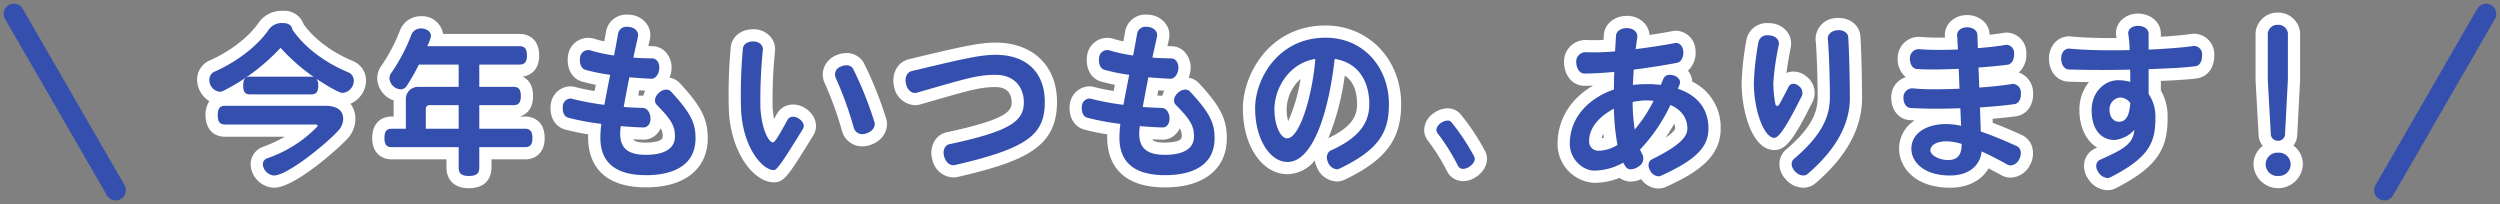
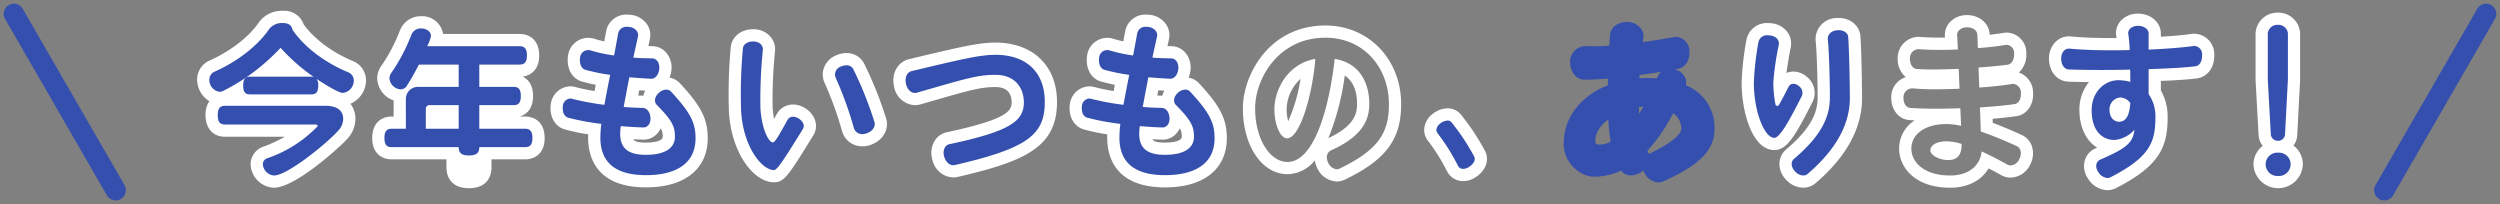
<svg xmlns="http://www.w3.org/2000/svg" width="613.96" height="50.132" viewBox="0 0 613.96 50.132">
  <rect x="0" y="0" width="613.96" height="50.132" fill="#808080" stroke="none" />
  <defs>
    <clipPath id="a">
      <rect width="517.13" height="44.055" transform="translate(0 0)" fill="none" />
    </clipPath>
  </defs>
  <g transform="translate(-413.02 -10681.284)">
    <g transform="translate(461.435 10683.945)">
      <g clip-path="url(#a)">
        <path d="M18.86,41.933a4.471,4.471,0,0,1-4.229-4.259,3.092,3.092,0,0,1,1.929-2.831,31.416,31.416,0,0,0,9.725-5.428H6.876c-1.24,0-3.319-.491-3.319-3.779,0-3.324,2.079-3.82,3.319-3.82h4.879a2.836,2.836,0,0,1-1.861-2.391q-1.41.828-2.914,1.62a3.281,3.281,0,0,1-1.449.332c-2.375,0-4.031-2.329-4.031-4.42a3.586,3.586,0,0,1,2.067-3.342C9.992,10.776,14.388,6.66,16.352,3.759A5.326,5.326,0,0,1,21.075,1.5c1.939,0,3.324.936,3.707,2.471,1.19,1.723,5.04,6.484,13.043,9.8a3.684,3.684,0,0,1,2.152,3.346c0,2.143-1.791,4.539-4.189,4.539-1.019,0-2.916-.971-4.681-2.03a2.8,2.8,0,0,1-1.844,2.19h2.174c3.713,0,5.93,1.772,5.93,4.739a5.791,5.791,0,0,1-1.613,3.885C33.606,32.888,23.189,41.933,18.86,41.933m5.25-27.276a46.6,46.6,0,0,1-3.633-3.368A42.644,42.644,0,0,1,16.8,14.657Z" fill="#354faf" />
        <path d="M21.075,3c1.028,0,2.136.359,2.294,1.56,2.136,3.239,6.644,7.6,13.882,10.6a2.168,2.168,0,0,1,1.226,1.96,3.061,3.061,0,0,1-2.689,3.039c-1.187,0-5.379-2.719-6.447-3.439a2.629,2.629,0,0,1,.4,1.64c0,1.64-.594,2.16-1.741,2.16H13.007c-1.147,0-1.7-.52-1.7-2.16s.554-2.2,1.7-2.2H28a2.718,2.718,0,0,1,.633.08,47.058,47.058,0,0,1-8.147-7.159,49.5,49.5,0,0,1-14.2,10.639,1.757,1.757,0,0,1-.751.16A2.9,2.9,0,0,1,3,16.957,2.121,2.121,0,0,1,4.147,15c6.882-3.04,11.391-7.359,13.448-10.4A3.919,3.919,0,0,1,21.075,3M31.437,23.316c2.136,0,4.43.64,4.43,3.24a4.318,4.318,0,0,1-1.226,2.88c-2.492,2.838-12.379,11-15.781,11a2.985,2.985,0,0,1-2.729-2.76,1.585,1.585,0,0,1,.989-1.44,31.032,31.032,0,0,0,12.261-7.678.558.558,0,0,0,.2-.361c0-.16-.158-.28-.474-.28H6.876c-1.226,0-1.819-.56-1.819-2.279s.593-2.32,1.819-2.32H31.437M21.075,0A6.9,6.9,0,0,0,15.1,2.926c-1.84,2.719-6,6.6-12.154,9.321A5.107,5.107,0,0,0,0,16.957a6.271,6.271,0,0,0,3,5.229,5.887,5.887,0,0,0-.94,3.45c0,2.552,1.266,5.279,4.819,5.279H21.535a33.093,33.093,0,0,1-5.428,2.5c-.036.012-.072.026-.107.04a4.606,4.606,0,0,0-2.869,4.223,5.972,5.972,0,0,0,5.729,5.76c5.329,0,16.532-10.306,18.036-12.019a7.233,7.233,0,0,0,1.971-4.859,6.087,6.087,0,0,0-1.218-3.747,6.3,6.3,0,0,0,3.828-5.692,5.149,5.149,0,0,0-3.06-4.724c-7.364-3.051-11-7.318-12.26-9.073A4.977,4.977,0,0,0,21.075,0" fill="#fff" />
        <path d="M66.76,42.053c-3.508,0-4.032-2.217-4.032-3.54V34.974H47.775c-1.225,0-3.28-.486-3.28-3.74,0-3.288,2.055-3.779,3.28-3.779h1.981V21.677a4.685,4.685,0,0,1,.086-.9,4.475,4.475,0,0,1-4.12-4.178,3.775,3.775,0,0,1,.6-2.025,42.952,42.952,0,0,0,4.912-9.3,3.943,3.943,0,0,1,3.737-2.448c1.916,0,3.952,1.185,3.952,3.38a3.376,3.376,0,0,1-.174.979H79.179c1,0,3.319.369,3.319,3.78,0,3.254-2.08,3.74-3.319,3.74H70.791v2.479h6.924c1.225,0,3.28.486,3.28,3.74s-2.055,3.739-3.28,3.739H70.791v2.8h9.732c1,0,3.32.368,3.32,3.779,0,3.254-2.08,3.74-3.32,3.74H70.791v3.539c0,1.323-.524,3.54-4.031,3.54m-4.032-17.4H57.66v2.8h5.068ZM55.37,14.7c-.475.9-.928,1.726-1.366,2.483.072,0,.145,0,.218,0h8.506V14.7Z" fill="#354faf" />
-         <path d="M54.974,4.319c1.107,0,2.452.6,2.452,1.88a10.44,10.44,0,0,1-.91,2.479H79.179c1.187,0,1.819.6,1.819,2.28s-.632,2.24-1.819,2.24H69.291v5.478h8.425c1.186,0,1.779.561,1.779,2.241s-.593,2.239-1.779,2.239H69.291v5.8H80.524c1.186,0,1.819.6,1.819,2.279s-.633,2.24-1.819,2.24H69.291v5.039c0,1.36-.632,2.04-2.531,2.04s-2.531-.68-2.531-2.04V33.474H47.776c-1.187,0-1.78-.559-1.78-2.24s.593-2.279,1.78-2.279h3.48V21.676a2.955,2.955,0,0,1,2.967-3H64.229V13.2H54.46a58.935,58.935,0,0,1-3.085,5.4,1.83,1.83,0,0,1-1.463.68,2.97,2.97,0,0,1-2.69-2.679,2.264,2.264,0,0,1,.356-1.2,44.265,44.265,0,0,0,5.063-9.6,2.479,2.479,0,0,1,2.333-1.479m1.187,24.636h8.068v-5.8h-7.2a.882.882,0,0,0-.87.88v4.919M54.974,1.319a5.476,5.476,0,0,0-5.147,3.438,41.216,41.216,0,0,1-4.68,8.882c-.026.036-.05.072-.075.108a5.251,5.251,0,0,0-.85,2.85A5.949,5.949,0,0,0,48.256,22v3.957h-.48c-2.311,0-4.78,1.387-4.78,5.279,0,3.864,2.469,5.24,4.78,5.24H61.229v2.039c0,1.183.4,5.04,5.531,5.04s5.531-3.857,5.531-5.04V36.474h8.233c2.33,0,4.819-1.376,4.819-5.24,0-3.892-2.489-5.279-4.819-5.279H79.2c1.774-.5,3.3-2,3.3-5.038,0-2.61-1.126-4.085-2.569-4.767C82.011,15.876,84,14.41,84,10.958c0-3.893-2.489-5.28-4.819-5.28H60.4a5.2,5.2,0,0,0-5.423-4.359" fill="#fff" />
+         <path d="M54.974,4.319c1.107,0,2.452.6,2.452,1.88a10.44,10.44,0,0,1-.91,2.479H79.179c1.187,0,1.819.6,1.819,2.28s-.632,2.24-1.819,2.24H69.291v5.478h8.425c1.186,0,1.779.561,1.779,2.241s-.593,2.239-1.779,2.239H69.291v5.8H80.524c1.186,0,1.819.6,1.819,2.279s-.633,2.24-1.819,2.24H69.291c0,1.36-.632,2.04-2.531,2.04s-2.531-.68-2.531-2.04V33.474H47.776c-1.187,0-1.78-.559-1.78-2.24s.593-2.279,1.78-2.279h3.48V21.676a2.955,2.955,0,0,1,2.967-3H64.229V13.2H54.46a58.935,58.935,0,0,1-3.085,5.4,1.83,1.83,0,0,1-1.463.68,2.97,2.97,0,0,1-2.69-2.679,2.264,2.264,0,0,1,.356-1.2,44.265,44.265,0,0,0,5.063-9.6,2.479,2.479,0,0,1,2.333-1.479m1.187,24.636h8.068v-5.8h-7.2a.882.882,0,0,0-.87.88v4.919M54.974,1.319a5.476,5.476,0,0,0-5.147,3.438,41.216,41.216,0,0,1-4.68,8.882c-.026.036-.05.072-.075.108a5.251,5.251,0,0,0-.85,2.85A5.949,5.949,0,0,0,48.256,22v3.957h-.48c-2.311,0-4.78,1.387-4.78,5.279,0,3.864,2.469,5.24,4.78,5.24H61.229v2.039c0,1.183.4,5.04,5.531,5.04s5.531-3.857,5.531-5.04V36.474h8.233c2.33,0,4.819-1.376,4.819-5.24,0-3.892-2.489-5.279-4.819-5.279H79.2c1.774-.5,3.3-2,3.3-5.038,0-2.61-1.126-4.085-2.569-4.767C82.011,15.876,84,14.41,84,10.958c0-3.893-2.489-5.28-4.819-5.28H60.4a5.2,5.2,0,0,0-5.423-4.359" fill="#fff" />
        <path d="M110.25,41.853c-10.524,0-12.733-5.84-12.733-10.738,0-.6.033-1.3.1-2.068a55.479,55.479,0,0,1-6.921-1.37c-1.691-.5-2.623-2.225-2.383-4.405a3.5,3.5,0,0,1,3.316-3.237,3,3,0,0,1,.854.123A55.591,55.591,0,0,0,98.8,21.392c.271-1.432.555-2.923.853-4.428-1.575-.267-3.176-.62-4.706-1.04-1.736-.492-2.694-2.355-2.4-4.639a3.542,3.542,0,0,1,3.5-3.156,3.5,3.5,0,0,1,1.045.157,30.592,30.592,0,0,0,4.094.964c.142-.753.275-1.489.4-2.2.117-.651.231-1.283.345-1.887a3.539,3.539,0,0,1,3.729-2.738,5.485,5.485,0,0,1,.711.047,4.07,4.07,0,0,1,2.817,1.611,3.137,3.137,0,0,1,.554,2.448c-.172.829-.359,1.655-.546,2.485q-.123.543-.245,1.086c.636.029,1.269.041,1.89.055l.953.022a3.021,3.021,0,0,1,2.205,1,4.128,4.128,0,0,1,.987,3.175c-.235,2.268-1.654,3.824-3.454,3.824h-.117c-1.28-.065-2.662-.154-4.066-.259-.292,1.5-.568,2.952-.82,4.306.943.054,1.841.08,2.668.1l.266.008a2.9,2.9,0,0,1,1.575.468,3.168,3.168,0,0,1-.1-.982,4.082,4.082,0,0,1,1.49-2.84,4.2,4.2,0,0,1,2.762-1.148,3.084,3.084,0,0,1,2.213.907c5.037,5.419,6.485,8.223,6.485,12.532,0,6.724-4.972,10.579-13.642,10.579m-4.868-11.738c0,2.368.784,3.739,4.789,3.739,2.581,0,5.658-.51,5.658-2.939,0-1.8-.3-2.874-3.231-5.955a5.132,5.132,0,0,1,.215,1.112,3.988,3.988,0,0,1-.952,3.078,2.973,2.973,0,0,1-2.205.986c-1.247-.03-2.673-.1-4.27-.214,0,.073,0,.137,0,.193" fill="#354faf" />
        <path d="M105.662,3.925a3.994,3.994,0,0,1,.514.034c1.463.2,2.293,1.281,2.1,2.281-.356,1.719-.791,3.479-1.147,5.239,1.582.159,3.164.159,4.627.2,1.029,0,1.859,1.04,1.74,2.56-.155,1.49-.994,2.441-1.959,2.441h-.058c-1.582-.08-3.4-.2-5.339-.36-.514,2.6-.989,5.119-1.384,7.278,1.7.16,3.322.2,4.667.24.949,0,1.779.92,1.9,2.36s-.672,2.44-1.661,2.44c-1.7-.04-3.639-.16-5.616-.32a13.112,13.112,0,0,0-.158,1.8c0,3.4,1.661,5.24,6.288,5.24,5.221,0,7.159-1.96,7.159-4.44,0-2.519-.673-4-4.509-7.879-.633-.679-.514-1.96.593-2.919a2.727,2.727,0,0,1,1.781-.782,1.581,1.581,0,0,1,1.146.462c4.944,5.319,6.051,7.8,6.051,11.478,0,6.719-5.537,9.079-12.142,9.079-7.277,0-11.232-2.92-11.232-9.239a29.571,29.571,0,0,1,.237-3.359,59.055,59.055,0,0,1-8.147-1.52c-.95-.28-1.464-1.36-1.305-2.8a1.975,1.975,0,0,1,1.825-1.9,1.5,1.5,0,0,1,.429.062,63.838,63.838,0,0,0,7.95,1.479c.435-2.319.909-4.838,1.423-7.358a46.911,46.911,0,0,1-6.09-1.24c-.989-.28-1.5-1.48-1.306-3a2.022,2.022,0,0,1,2.611-1.76,36.063,36.063,0,0,0,5.735,1.239c.4-1.959.712-3.839,1.028-5.518a2.063,2.063,0,0,1,2.255-1.515m0-3a5.019,5.019,0,0,0-5.209,3.993c-.113.6-.226,1.222-.342,1.865q-.063.353-.128.71a23.943,23.943,0,0,1-2.4-.624,5.083,5.083,0,0,0-1.533-.239,5.006,5.006,0,0,0-4.977,4.4c0,.021-.007.042-.009.064-.4,3.052.994,5.573,3.461,6.272,1.1.3,2.235.571,3.365.8q-.147.762-.293,1.526a47.314,47.314,0,0,1-4.734-.982,4.422,4.422,0,0,0-1.231-.171,4.967,4.967,0,0,0-4.8,4.494c0,.026-.007.053-.01.08C86.5,26,87.884,28.415,90.26,29.114a51.323,51.323,0,0,0,5.773,1.212c-.011.277-.016.541-.016.789,0,4.571,1.849,12.239,14.232,12.239,9.482,0,15.142-4.516,15.142-12.079,0-4.71-1.6-7.869-6.853-13.52-.022-.023-.043-.046-.065-.068a4.535,4.535,0,0,0-2.455-1.281,6.8,6.8,0,0,0,.458-1.858c0-.026.005-.051.007-.077a5.6,5.6,0,0,0-1.382-4.309,4.525,4.525,0,0,0-3.3-1.484q-.458-.012-.929-.021h-.059c.136-.607.27-1.21.393-1.808a4.638,4.638,0,0,0-.8-3.637A5.542,5.542,0,0,0,106.582.987a6.975,6.975,0,0,0-.92-.063M108.324,20.8q.123-.65.246-1.291.749.051,1.471.094a5.3,5.3,0,0,0-.466,1.235l-.1,0-.231-.007c-.3-.009-.6-.018-.919-.029m1.332,10.835a4.461,4.461,0,0,0,3.308-1.469,5.026,5.026,0,0,0,.874-1.323,3.479,3.479,0,0,1,.491,2.071c0,1.336-3.183,1.44-4.159,1.44-1.94,0-2.735-.293-3.062-.821.9.05,1.724.083,2.477.1h.071" fill="#fff" />
        <path d="M141.656,40.613c-4.093,0-9.028-6.56-9.566-15.972a124.82,124.82,0,0,1,.439-15.5c.137-1.8,1.818-3.122,3.994-3.122l.151,0A3.984,3.984,0,0,1,139.631,7.3a3.224,3.224,0,0,1,.787,2.5,120.425,120.425,0,0,0-.588,14.055,16.416,16.416,0,0,0,1.483,6.342c.558-.892,1.368-2.353,2.21-3.871l.143-.26a2.966,2.966,0,0,1,2.693-1.559,4.064,4.064,0,0,1,2.146.656c1.81,1.135,2.466,3.068,1.56,4.595-5.854,9.493-6.8,10.853-8.409,10.853m21.733-8.836a3.627,3.627,0,0,1-3.569-2.65,87.986,87.986,0,0,0-4.368-12.079,3.335,3.335,0,0,1-.082-2.618,3.887,3.887,0,0,1,2.148-2.132,4.9,4.9,0,0,1,1.939-.428,3.3,3.3,0,0,1,2.978,1.695,91.186,91.186,0,0,1,5.334,13.308c.565,2-.665,3.905-2.982,4.667a4.3,4.3,0,0,1-1.4.237" fill="#354faf" />
        <path d="M136.523,7.518h.111c1.542.04,2.412,1.04,2.293,2.12a121.178,121.178,0,0,0-.593,14.318c.356,5.359,2.1,8.358,3.046,8.358.553,0,1.582-1.88,3.6-5.519a1.494,1.494,0,0,1,1.38-.786,2.564,2.564,0,0,1,1.349.426c1.147.72,1.542,1.76,1.068,2.56-4.588,7.438-6.328,10.118-7.12,10.118-2.887,0-7.554-5.559-8.068-14.558a123.673,123.673,0,0,1,.435-15.277c.077-1.014,1.094-1.761,2.5-1.761m22.935,5.853a1.789,1.789,0,0,1,1.657.907,89.508,89.508,0,0,1,5.221,13.038c.317,1.12-.435,2.279-2.017,2.8a2.86,2.86,0,0,1-.929.162,2.124,2.124,0,0,1-2.116-1.523A89.114,89.114,0,0,0,156.8,16.4a2.057,2.057,0,0,1,1.306-2.72,3.412,3.412,0,0,1,1.348-.307M136.523,4.518c-2.97,0-5.273,1.891-5.489,4.5a126.5,126.5,0,0,0-.441,15.706c.594,10.4,6.2,17.388,11.063,17.388,2.553,0,3.64-1.763,9.673-11.544l.027-.043c1.338-2.256.475-5.045-2.054-6.632a5.554,5.554,0,0,0-2.943-.885,4.515,4.515,0,0,0-4.019,2.358l-.129.233c-.175.316-.351.634-.525.946a21.457,21.457,0,0,1-.358-2.789,118.42,118.42,0,0,1,.585-13.822,4.691,4.691,0,0,0-1.152-3.616,5.467,5.467,0,0,0-4.05-1.8c-.06,0-.124,0-.188,0m22.935,5.853h0a6.4,6.4,0,0,0-2.541.554,5.362,5.362,0,0,0-2.945,2.964,4.8,4.8,0,0,0,.1,3.747c.009.021.019.042.029.063a86.08,86.08,0,0,1,4.272,11.823,5.119,5.119,0,0,0,5.017,3.756,5.836,5.836,0,0,0,1.909-.327c3.029-1,4.7-3.715,3.924-6.451-.006-.022-.013-.045-.02-.068a93.078,93.078,0,0,0-5.435-13.555,4.786,4.786,0,0,0-4.31-2.506" fill="#fff" />
        <path d="M185.689,39.416a4.012,4.012,0,0,1-3.68-3.259,4.3,4.3,0,0,1,.373-3.415,3.1,3.1,0,0,1,2.052-1.46c14.535-3.1,17.1-5.314,17.1-8.805,0-1.234-.4-5.259-5.5-5.259-3.806,0-6.626.81-15,3.215L177.1,21.56a3.19,3.19,0,0,1-.823.11,3.957,3.957,0,0,1-3.665-3.435c-.52-2.337.524-4.4,2.484-4.891l.269-.065c12.165-2.9,16.717-3.981,20.7-3.981,8.39,0,13.6,5,13.6,13.058,0,9.135-5,12.785-23.274,16.98a3.2,3.2,0,0,1-.71.08" fill="#354faf" />
        <path d="M196.07,10.8c7.475,0,12.1,4.2,12.1,11.559,0,7.959-4,11.358-22.109,15.517a1.72,1.72,0,0,1-.376.042c-.942,0-1.851-.785-2.235-2.162-.435-1.519.238-2.8,1.266-3,14.792-3.16,18.312-5.6,18.312-10.278,0-3.4-2.017-6.759-7-6.759-4.587,0-7.831,1.119-19.34,4.4a1.6,1.6,0,0,1-.411.053c-.945,0-1.889-.822-2.2-2.253-.356-1.6.277-2.84,1.384-3.119,12.261-2.92,16.77-4,20.606-4m0-3c-4.163,0-8.761,1.095-21.051,4.022l-.25.06c-2.773.7-4.312,3.57-3.618,6.689a5.478,5.478,0,0,0,5.128,4.6,4.618,4.618,0,0,0,1.17-.15l.063-.018c1.435-.408,2.741-.784,3.937-1.127,8.218-2.362,10.987-3.157,14.581-3.157,3.307,0,4,2.044,4,3.759,0,2.154-1.2,4.194-15.918,7.34a4.577,4.577,0,0,0-3.01,2.141,5.8,5.8,0,0,0-.534,4.622,5.46,5.46,0,0,0,5.119,4.336,4.769,4.769,0,0,0,1.031-.114c16.915-3.884,24.454-7.467,24.454-18.445,0-8.844-5.929-14.559-15.1-14.559" fill="#fff" />
        <path d="M237.721,41.853c-10.524,0-12.733-5.84-12.733-10.738,0-.6.033-1.3.1-2.068a55.479,55.479,0,0,1-6.921-1.37c-1.691-.5-2.623-2.225-2.383-4.405a3.5,3.5,0,0,1,3.316-3.237,3,3,0,0,1,.854.123,55.591,55.591,0,0,0,6.315,1.234c.271-1.432.555-2.923.853-4.428-1.575-.267-3.176-.62-4.706-1.04-1.736-.492-2.694-2.355-2.4-4.639a3.542,3.542,0,0,1,3.5-3.156,3.5,3.5,0,0,1,1.045.157,30.592,30.592,0,0,0,4.094.964c.142-.753.275-1.489.4-2.2.117-.651.231-1.283.345-1.887a3.539,3.539,0,0,1,3.729-2.738,5.485,5.485,0,0,1,.711.047,4.07,4.07,0,0,1,2.817,1.611,3.137,3.137,0,0,1,.554,2.448c-.172.829-.359,1.655-.546,2.485q-.123.543-.245,1.086c.636.029,1.269.041,1.89.055l.953.022a3.021,3.021,0,0,1,2.205,1,4.128,4.128,0,0,1,.987,3.175c-.235,2.268-1.654,3.824-3.454,3.824h-.117c-1.28-.065-2.662-.154-4.066-.259-.292,1.5-.568,2.952-.82,4.306.943.054,1.841.08,2.668.1l.266.008a2.9,2.9,0,0,1,1.575.468,3.168,3.168,0,0,1-.1-.982,4.082,4.082,0,0,1,1.49-2.84,4.2,4.2,0,0,1,2.762-1.148,3.084,3.084,0,0,1,2.213.907c5.037,5.419,6.485,8.223,6.485,12.532,0,6.724-4.972,10.579-13.642,10.579m-4.868-11.738c0,2.368.784,3.739,4.789,3.739,2.581,0,5.658-.51,5.658-2.939,0-1.8-.3-2.874-3.231-5.955a5.132,5.132,0,0,1,.215,1.112,3.988,3.988,0,0,1-.952,3.078,2.973,2.973,0,0,1-2.205.986c-1.247-.03-2.673-.1-4.27-.214,0,.073,0,.137,0,.193" fill="#354faf" />
        <path d="M233.133,3.925a4,4,0,0,1,.514.034c1.463.2,2.293,1.281,2.1,2.281-.356,1.719-.791,3.479-1.147,5.239,1.582.159,3.164.159,4.627.2,1.029,0,1.859,1.04,1.74,2.56-.155,1.49-.994,2.441-1.958,2.441h-.059c-1.582-.08-3.4-.2-5.339-.36-.514,2.6-.989,5.119-1.384,7.278,1.7.16,3.322.2,4.667.24.949,0,1.779.92,1.9,2.36s-.672,2.44-1.661,2.44c-1.7-.04-3.639-.16-5.616-.32a13.113,13.113,0,0,0-.158,1.8c0,3.4,1.661,5.24,6.288,5.24,5.221,0,7.159-1.96,7.159-4.44,0-2.519-.673-4-4.509-7.879-.633-.679-.514-1.96.593-2.919a2.727,2.727,0,0,1,1.781-.782,1.581,1.581,0,0,1,1.146.462c4.944,5.319,6.051,7.8,6.051,11.478,0,6.719-5.537,9.079-12.142,9.079-7.277,0-11.232-2.92-11.232-9.239a29.569,29.569,0,0,1,.237-3.359,59.055,59.055,0,0,1-8.147-1.52c-.95-.28-1.464-1.36-1.305-2.8a1.975,1.975,0,0,1,1.825-1.9,1.5,1.5,0,0,1,.429.062,63.838,63.838,0,0,0,7.95,1.479c.435-2.319.909-4.838,1.423-7.358a46.911,46.911,0,0,1-6.09-1.24c-.989-.28-1.5-1.48-1.306-3a2.022,2.022,0,0,1,2.611-1.76,36.063,36.063,0,0,0,5.735,1.239c.395-1.959.712-3.839,1.028-5.518a2.063,2.063,0,0,1,2.255-1.515m0-3a5.019,5.019,0,0,0-5.209,3.993c-.113.6-.226,1.222-.342,1.865q-.063.353-.128.71a23.943,23.943,0,0,1-2.4-.624,5.083,5.083,0,0,0-1.533-.239,5.006,5.006,0,0,0-4.977,4.4c0,.021-.007.042-.009.064-.4,3.052.994,5.573,3.462,6.272,1.1.3,2.234.571,3.364.8q-.147.762-.293,1.526a47.314,47.314,0,0,1-4.734-.982,4.422,4.422,0,0,0-1.231-.171,4.967,4.967,0,0,0-4.8,4.494c0,.026-.007.053-.01.08-.317,2.892,1.065,5.306,3.441,6.005a51.322,51.322,0,0,0,5.773,1.212c-.011.277-.016.541-.016.789,0,4.571,1.849,12.239,14.232,12.239,9.482,0,15.142-4.516,15.142-12.079,0-4.71-1.6-7.869-6.853-13.52-.022-.023-.043-.046-.065-.068a4.535,4.535,0,0,0-2.455-1.281,6.8,6.8,0,0,0,.458-1.858c0-.026,0-.051.007-.077a5.6,5.6,0,0,0-1.382-4.309,4.525,4.525,0,0,0-3.3-1.484q-.457-.012-.929-.021h-.059c.136-.607.27-1.21.393-1.808a4.638,4.638,0,0,0-.8-3.637A5.542,5.542,0,0,0,234.053.987a6.975,6.975,0,0,0-.92-.063M235.795,20.8q.123-.65.246-1.291.748.051,1.471.094a5.3,5.3,0,0,0-.466,1.235l-.1,0-.231-.007c-.3-.009-.605-.018-.919-.029m1.332,10.835a4.461,4.461,0,0,0,3.308-1.469,5.026,5.026,0,0,0,.874-1.323,3.479,3.479,0,0,1,.491,2.071c0,1.336-3.183,1.44-4.159,1.44-1.94,0-2.735-.293-3.062-.821.9.05,1.724.083,2.477.1h.071" fill="#fff" />
-         <path d="M279.873,40.407a4.021,4.021,0,0,1-3.433-2.4,4.149,4.149,0,0,1-.3-3.237,3.2,3.2,0,0,1,1.675-1.858c7.53-3.4,8.544-6.981,8.544-10.037,0-2.866-.785-7.633-5.718-9.232-1.132,8.664-4.392,24.97-12.874,24.97-5.3,0-9.45-6.439-9.45-14.658,0-7.605,5.97-18.858,18.784-18.858,9.9,0,17.083,7.493,17.083,17.818,0,8.078-3.4,12.576-12.992,17.189a3,3,0,0,1-1.315.3M272.9,13.814c-4.7,1.827-6.846,6.868-6.846,10.3,0,3.4,1.125,5.379,1.632,5.687,1.333-.369,4.19-7.051,5.214-15.99" fill="#354faf" />
        <path d="M277.1,6.6c9.532,0,15.583,7.48,15.583,16.317,0,6.919-2.413,11.159-12.142,15.838a1.5,1.5,0,0,1-.664.153,2.568,2.568,0,0,1-2.1-1.593c-.672-1.359-.276-2.6.673-3.039,7.356-3.319,9.413-7.119,9.413-11.4,0-4.6-1.938-10-8.5-11.078-1.542,13.558-5.458,25.317-11.588,25.317-4.232,0-7.95-5.52-7.95-13.158C259.813,16.8,265.43,6.6,277.1,6.6m-2.492,5.2c-6.8,1.16-10.046,7.6-10.046,12.319,0,4.159,1.583,7.2,3.085,7.2,3.2,0,6.289-10.838,6.961-19.517M277.1,3.6c-13.837,0-20.284,12.148-20.284,20.358,0,9.211,4.708,16.158,10.95,16.158a8.794,8.794,0,0,0,6.722-3.376,6.212,6.212,0,0,0,.6,1.905l.031.061a5.485,5.485,0,0,0,4.763,3.2,4.5,4.5,0,0,0,1.969-.451c10.086-4.851,13.837-9.877,13.837-18.54C295.68,11.9,287.691,3.6,277.1,3.6m.711,27.664a62.909,62.909,0,0,0,4.032-15.376c1.679,1.129,3.015,3.214,3.015,6.989,0,2.626-.87,5.453-7.047,8.387m-9.873-4.154a11.217,11.217,0,0,1-.376-2.992,10.35,10.35,0,0,1,3.409-7.4,40.343,40.343,0,0,1-3.033,10.393" fill="#fff" />
        <path d="M310.939,40.307a2.852,2.852,0,0,1-2.632-1.569,48.632,48.632,0,0,0-4.9-7.823,2.738,2.738,0,0,1-.521-2.105,3.813,3.813,0,0,1,1.677-2.482,4.6,4.6,0,0,1,2.529-.889,2.643,2.643,0,0,1,2.11.977,54.6,54.6,0,0,1,5.727,8.623c.838,1.463.131,3.342-1.736,4.539a4.077,4.077,0,0,1-2.251.729" fill="#354faf" />
        <path d="M307.089,26.939a1.152,1.152,0,0,1,.941.417,53.126,53.126,0,0,1,5.576,8.4c.435.76-.039,1.8-1.226,2.56a2.615,2.615,0,0,1-1.442.493,1.374,1.374,0,0,1-1.287-.733A50.329,50.329,0,0,0,304.589,30c-.514-.679-.2-1.719.83-2.439a3.144,3.144,0,0,1,1.67-.617m0-3h0a6.069,6.069,0,0,0-3.346,1.129l-.044.03a5.3,5.3,0,0,0-2.3,3.479,4.219,4.219,0,0,0,.8,3.228,47.663,47.663,0,0,1,4.774,7.615,4.37,4.37,0,0,0,3.968,2.387,5.594,5.594,0,0,0,3.089-.985c2.5-1.616,3.42-4.347,2.2-6.52a56.242,56.242,0,0,0-5.889-8.857,4.174,4.174,0,0,0-3.254-1.506" fill="#fff" />
        <path d="M358.855,42.136A3.976,3.976,0,0,1,355.548,40a4.513,4.513,0,0,1-.372-.785c-.1.087-.215.171-.33.251a4.86,4.86,0,0,1-2.743.949,2.945,2.945,0,0,1-2.438-1.181,15.551,15.551,0,0,1-6.551,1.5c-3.546,0-7.512-3.446-7.512-8.058,0-6.381,4.031-11.7,10.843-14.4.007-.539.018-1.082.03-1.636-2.263.176-4.164.263-5.775.263-1.978,0-3.457-1.793-3.516-4.263a3.8,3.8,0,0,1,3.8-3.977l.13,0q.8.036,1.765.036c1.24,0,2.577-.046,3.925-.135.052-.81.1-1.633.154-2.49.068-1.916,1.818-3.332,4.159-3.332h.146a4.219,4.219,0,0,1,3.141,1.4,3.209,3.209,0,0,1,.757,2.552c-.038.312-.083.641-.129.975,2.652-.355,5.331-.785,7.576-1.217a2.91,2.91,0,0,1,.586-.058,3.473,3.473,0,0,1,3.29,3.493c.12,2.214-.987,3.985-2.69,4.345-.288.054-.582.11-.881.165l.181.051a3.649,3.649,0,0,1,2.316,1.907,2.857,2.857,0,0,1,.183,1.926,11.16,11.16,0,0,1,7.065,10.64c0,5.24-3.529,8.875-12.589,12.966a3.01,3.01,0,0,1-1.211.255m-2.671-7.7a3.443,3.443,0,0,1,.339.734c.032-.017.065-.033.1-.049,5.279-2.625,7.853-4.658,7.853-6.208a4.3,4.3,0,0,0-2.019-3.74,42.619,42.619,0,0,1-6.3,9.19c.011.025.023.049.034.073m-9.628-7.782c-2.063,1.548-3.208,3.409-3.208,5.3,0,.647.267.9.952.9a6.582,6.582,0,0,0,2.831-.734,49.566,49.566,0,0,1-.575-5.464m7.5-3.011q.028.812.076,1.574.539-.814,1.056-1.7c-.361.025-.737.066-1.132.123m1.91-7.148c.981,0,1.8.027,2.54.087.039-.1.076-.2.108-.3a3.056,3.056,0,0,1,.9-1.311c-1.737.283-3.535.55-5.29.787-.015.264-.03.528-.044.79.615-.037,1.212-.057,1.787-.057" fill="#354faf" />
-         <path d="M351.114,4.238h.108c1.621.04,2.609,1.12,2.451,2.24-.118.959-.276,1.959-.395,2.919,3.639-.439,7.12-1,9.611-1.479a1.469,1.469,0,0,1,.3-.032c.854,0,1.688.752,1.794,2.111.079,1.44-.554,2.56-1.5,2.76-2.729.52-6.6,1.16-10.678,1.68-.08,1.28-.158,2.559-.2,3.759a30.361,30.361,0,0,1,3.362-.2,24.689,24.689,0,0,1,3.48.2c.2-.48.435-.96.593-1.44a1.627,1.627,0,0,1,1.65-1.035,3.27,3.27,0,0,1,.96.155c1.227.36,1.78,1.4,1.424,2.2-.119.32-.277.68-.435,1.04,4.429,1.52,7.515,4.6,7.515,9.8,0,4.4-2.847,7.6-11.707,11.6a1.491,1.491,0,0,1-.593.121,2.5,2.5,0,0,1-2.018-1.4c-.711-1.2-.4-2.359.436-2.759,7.158-3.559,8.7-5.679,8.7-7.559,0-2.879-1.74-4.719-4.153-5.8a41.443,41.443,0,0,1-7.475,10.958c.158.361.356.72.514,1.08a2.224,2.224,0,0,1-.871,3.079,3.422,3.422,0,0,1-1.887.681,1.435,1.435,0,0,1-1.277-.641,6.612,6.612,0,0,1-.592-1,14.747,14.747,0,0,1-7.12,1.96c-2.847,0-6.011-2.839-6.011-6.558,0-6.48,4.588-11.2,10.837-13.359,0-1.4.039-2.8.079-4.318-2.65.239-5.181.4-7.318.4-1.107,0-1.976-1.12-2.016-2.8a2.3,2.3,0,0,1,2.3-2.441h.076c.539.024,1.15.038,1.819.038,1.539,0,3.382-.071,5.34-.238.078-1.239.158-2.479.236-3.8.039-1.094,1.136-1.921,2.662-1.921m1.926,24.917a35.34,35.34,0,0,0,4.628-7.039,12.157,12.157,0,0,0-1.7-.12,16.825,16.825,0,0,0-3.442.4,49.085,49.085,0,0,0,.514,6.759m-8.74,5.2a8.941,8.941,0,0,0,4.509-1.439,52.818,52.818,0,0,1-.87-8.879c-3.481,1.8-6.091,4.6-6.091,7.919a2.256,2.256,0,0,0,2.452,2.4m6.814-33.116c-3.112,0-5.536,2.048-5.658,4.77-.023.383-.046.758-.068,1.129-.864.039-1.709.059-2.512.059-.61,0-1.176-.012-1.684-.035-.088,0-.149,0-.211,0a5.3,5.3,0,0,0-5.3,5.514c.079,3.317,2.188,5.726,5.015,5.726.66,0,1.366-.014,2.123-.042-5.533,3.2-8.721,8.327-8.721,14.32a9.537,9.537,0,0,0,9.011,9.558,16.664,16.664,0,0,0,6.21-1.223,4.542,4.542,0,0,0,2.779.9,5.927,5.927,0,0,0,2.523-.593,5.309,5.309,0,0,0,4.23,2.314,4.473,4.473,0,0,0,1.784-.368c8.131-3.67,13.516-7.5,13.516-14.352a12.435,12.435,0,0,0-6.98-11.538,4.4,4.4,0,0,0-.407-1.658,4.712,4.712,0,0,0-.648-1.026,5.9,5.9,0,0,0,1.861-4.857c0-.024,0-.049,0-.072a4.95,4.95,0,0,0-4.785-4.877,4.415,4.415,0,0,0-.888.09c-1.693.325-3.636.649-5.626.94a4.8,4.8,0,0,0-1.131-2.75A5.715,5.715,0,0,0,351.3,1.24Zm9.5,29.915q1.1-1.6,2.143-3.414a2.924,2.924,0,0,1,.217,1.176c0,.01-.039.681-2.36,2.238M344.92,31.3a4.115,4.115,0,0,1,.424-1.122q.057.51.123.991a4.853,4.853,0,0,1-.547.131" fill="#fff" />
        <path d="M394.42,41.934a4.314,4.314,0,0,1-3.139-1.527,4.035,4.035,0,0,1-1.2-2.955,3.118,3.118,0,0,1,1.084-2.236c7.314-6.2,8.3-10.565,8.3-14.02,0-2.293-.124-10.223-.506-14.132-.155-2,1.442-3.625,3.71-3.8.142-.011.285-.017.425-.017,2.11,0,3.74,1.295,3.876,3.079.326,5.14.4,13.957.4,15.11,0,6.94-3.677,13.594-10.929,19.779a3.162,3.162,0,0,1-2.024.719m-7.12-9.239c-4.241-.067-6.5-8.742-6.5-14.979a66.922,66.922,0,0,1,1.168-10.37,3.618,3.618,0,0,1,3.82-2.84,5.487,5.487,0,0,1,.7.045,3.986,3.986,0,0,1,2.824,1.535A3.181,3.181,0,0,1,389.9,8.6a66.779,66.779,0,0,0-1.319,9.039c0,.644.029,1.31.079,1.953l.886-1.723a2.809,2.809,0,0,1,2.482-1.452,3.389,3.389,0,0,1,2.185.833,3.519,3.519,0,0,1,1.253,4.254c-4.428,8.79-6.179,11.194-8.147,11.194Z" fill="#354faf" />
        <path d="M403.1,4.748c1.344,0,2.307.724,2.38,1.692.317,5,.4,13.6.4,15,0,5.559-2.571,11.958-10.4,18.637a1.646,1.646,0,0,1-1.05.361,2.857,2.857,0,0,1-2.034-1.041c-1.029-1.08-1.029-2.359-.238-3.04,6.843-5.8,8.82-10.4,8.82-15.157,0-2.16-.119-10.239-.513-14.278-.08-1.04.791-2.04,2.333-2.159q.158-.012.309-.012M385.788,6.006a4.067,4.067,0,0,1,.507.033c1.5.161,2.334,1.241,2.136,2.28a67.653,67.653,0,0,0-1.345,9.318,29.321,29.321,0,0,0,.514,5.319.462.462,0,0,0,.438.394.511.511,0,0,0,.432-.273c.633-1,1.582-2.92,2.413-4.52a1.28,1.28,0,0,1,1.15-.643,1.921,1.921,0,0,1,1.223.484,2.093,2.093,0,0,1,.871,2.439c-3.244,6.439-5.5,10.359-6.8,10.359-2.531-.04-5.024-6.72-5.024-13.479A67.756,67.756,0,0,1,383.447,7.6a2.148,2.148,0,0,1,2.341-1.593M403.1,1.748c-.179,0-.362.007-.548.022a5.194,5.194,0,0,0-5.085,5.38c0,.02,0,.041.005.061.376,3.854.5,11.712.5,13.986,0,3.111-.921,7.074-7.759,12.868a4.619,4.619,0,0,0-1.621,3.313,5.533,5.533,0,0,0,1.607,4.065,5.784,5.784,0,0,0,4.225,1.992,4.618,4.618,0,0,0,2.937-1.029l.06-.05c7.6-6.482,11.456-13.52,11.456-20.919,0-1.16-.075-10.026-.4-15.187-.2-2.625-2.458-4.5-5.374-4.5M385.788,3.006a5.091,5.091,0,0,0-5.3,4.109,68.14,68.14,0,0,0-1.186,10.6c0,6.79,2.475,16.391,7.976,16.478,3.006,0,4.916-2.85,9.53-12.008a5.032,5.032,0,0,0-1.628-6.092,4.933,4.933,0,0,0-3.145-1.181,4.4,4.4,0,0,0-1.727.351c.223-1.724.6-4.059,1.066-6.351a4.749,4.749,0,0,0-.856-3.722,5.486,5.486,0,0,0-3.869-2.132,6.94,6.94,0,0,0-.859-.054" fill="#fff" />
-         <path d="M430.473,41.934c-7.552,0-10.992-4.2-10.992-8.1,0-4.508,4.068-7.538,10.122-7.538a15.28,15.28,0,0,1,2.009.142c-.007-.183-.034-.835-.04-.977-1.6.045-3.149.067-4.608.067-2.516,0-4.66-.066-6.373-.195-1.857-.151-3.163-1.979-3.047-4.253a3.669,3.669,0,0,1,3.675-3.548c.094,0,.187,0,.279.01a52.846,52.846,0,0,0,5.355.216c1.366,0,2.838-.027,4.392-.08-.011-.288-.057-1.545-.07-1.883-1.9.068-3.529.1-4.955.1-1.584,0-2.895-.041-4.006-.123-1.88-.147-3.149-1.88-3.089-4.214a3.69,3.69,0,0,1,3.651-3.667c.089,0,.177,0,.265.011,1.243.114,2.916.174,4.855.174.956,0,1.939-.015,2.937-.043-.036-.7-.068-1.326-.114-1.867a3.128,3.128,0,0,1,.851-2.387,4.146,4.146,0,0,1,3.056-1.241c2.287,0,4,1.38,4.07,3.283.021.524.043,1.1.065,1.707,1.93-.18,3.731-.4,5.186-.651a3.108,3.108,0,0,1,.482-.039,3.485,3.485,0,0,1,3.285,3.719c.059,2.221-1.15,3.951-2.94,4.169-1.464.2-3.47.4-5.739.577.012.338.059,1.62.07,1.922,2.353-.191,4.62-.456,6.39-.749a3.084,3.084,0,0,1,.486-.039,3.587,3.587,0,0,1,3.393,3.638c.172,2.275-1.066,4.11-2.947,4.33-1.835.265-4.307.514-7.046.709.045,1.23.087,2.392.118,3.446,2.449.878,5.14,1.989,8.014,3.31a3.213,3.213,0,0,1,1.664,1.891,4.348,4.348,0,0,1-.36,3.351,3.993,3.993,0,0,1-3.462,2.345,3.172,3.172,0,0,1-1.522-.389c-1.516-.855-3.065-1.669-4.565-2.4-1.066,2.852-3.939,5.266-8.8,5.266m-3.285-7.746a4.381,4.381,0,0,0,2.851.946c.833,0,1.5-.113,1.714-1.328a9.74,9.74,0,0,0-2.111-.27c-1.584,0-2.287.434-2.454.652" fill="#354faf" />
        <path d="M434.626,4.039c1.5,0,2.532.8,2.571,1.84.039.96.078,2.08.118,3.279,2.572-.2,4.983-.479,6.882-.8a1.524,1.524,0,0,1,.233-.018,2,2,0,0,1,1.785,2.219c.039,1.479-.634,2.559-1.621,2.679-1.78.239-4.313.48-7.12.68.078,1.6.118,3.279.2,4.919,3.005-.2,5.892-.52,8.068-.88a1.493,1.493,0,0,1,.24-.019,2.1,2.1,0,0,1,1.895,2.218c.118,1.561-.592,2.64-1.621,2.76-2.216.32-5.221.6-8.425.8.08,2.2.158,4.239.2,5.919,2.81.96,5.815,2.2,8.861,3.6.988.481,1.3,1.8.593,3.2a2.529,2.529,0,0,1-2.125,1.525,1.662,1.662,0,0,1-.8-.2c-2.057-1.16-4.231-2.279-6.328-3.239-.238,2.959-2.61,5.919-7.751,5.919-6.328,0-9.494-3.241-9.494-6.6,0-3.559,3.364-6.038,8.623-6.038a17.894,17.894,0,0,1,3.6.439c-.08-1.28-.119-2.719-.2-4.319-2.061.072-4.117.112-6.039.112-2.358,0-4.518-.06-6.261-.192-.989-.08-1.739-1.159-1.662-2.68a2.169,2.169,0,0,1,2.177-2.125c.052,0,.105,0,.157.006a54.311,54.311,0,0,0,5.477.221c1.838,0,3.87-.05,5.953-.141-.078-1.64-.117-3.319-.2-4.88-2.2.093-4.4.159-6.388.159-1.439,0-2.764-.035-3.894-.119-1.029-.08-1.74-1.159-1.7-2.679a2.194,2.194,0,0,1,2.151-2.2c.049,0,.1,0,.144.005,1.267.117,3,.179,4.977.179,1.414,0,2.946-.032,4.515-.1-.08-1.359-.119-2.519-.2-3.439-.08-1.04.908-2,2.412-2m-4.588,32.595c2.609,0,3.282-1.72,3.282-3.759v-.2a12.891,12.891,0,0,0-3.678-.64c-2.69,0-3.995,1.079-3.995,2.239,0,1.12,2.1,2.36,4.391,2.36m4.588-35.595A5.647,5.647,0,0,0,430.47,2.76a4.6,4.6,0,0,0-1.247,3.507c.007.1.015.2.022.3q-.682.009-1.349.009c-1.867,0-3.537-.059-4.7-.166-.16-.013-.289-.018-.419-.018a5.182,5.182,0,0,0-5.15,5.126,5.822,5.822,0,0,0,1.99,4.77A5.1,5.1,0,0,0,416.047,21c-.16,3.108,1.738,5.611,4.415,5.828q.631.048,1.33.084a8.163,8.163,0,0,0-3.812,6.924c0,4.623,3.911,9.6,12.494,9.6,4.764,0,7.887-2.056,9.488-4.742,1.039.531,2.089,1.094,3.117,1.675a4.724,4.724,0,0,0,2.276.592,5.523,5.523,0,0,0,4.783-3.134,5.857,5.857,0,0,0,.461-4.54,4.682,4.682,0,0,0-2.4-2.749l-.058-.028c-2.543-1.168-4.946-2.176-7.173-3.007-.01-.325-.022-.659-.034-1,2.185-.177,4.155-.387,5.718-.612,2.673-.34,4.441-2.822,4.22-5.929a5.226,5.226,0,0,0-3.491-4.809,5.879,5.879,0,0,0,1.836-4.635A4.96,4.96,0,0,0,444.43,5.34a4.472,4.472,0,0,0-.713.057c-1.028.173-2.226.336-3.518.479,0-.04,0-.08-.005-.119-.1-2.686-2.495-4.718-5.568-4.718" fill="#fff" />
        <path d="M469.138,42.555a4.341,4.341,0,0,1-3.514-2.175,3.812,3.812,0,0,1-.615-3.2,3.116,3.116,0,0,1,1.731-2c1.768-.772,3.114-1.4,4.142-1.969h-.012c-3.282,0-7.115-2.309-7.115-8.819a8.613,8.613,0,0,1,5.387-8.376q-.764,0-1.522,0c-2.863,0-5.565-.043-8.033-.127-1.92-.074-3.308-1.832-3.308-4.179,0-2.248,1.459-3.944,3.393-3.944.079,0,.157,0,.236.009,2.726.267,6.275.407,10.3.407.93,0,1.867-.007,2.8-.021a17.459,17.459,0,0,0-.241-2.287,1.371,1.371,0,0,1-.034-.264,3.053,3.053,0,0,1,.871-2.252,4.2,4.2,0,0,1,3.08-1.186c2.375.062,4.07,1.5,4.07,3.42V7.945c3.851-.2,7.16-.481,9.234-.79a3.058,3.058,0,0,1,.483-.037,3.515,3.515,0,0,1,3.413,3.641c.062,2.345-1.057,4.041-2.851,4.321-2.392.34-6.665.556-10.279.687v4.2a11.248,11.248,0,0,1,1.662,6.224c0,6.74-1.773,10.855-11.851,16.013a3.048,3.048,0,0,1-1.428.347m3.117-19.779c-.581,0-1.11.753-1.11,1.58,0,.687.257,1.379.833,1.379.628,0,1.037-.861,1.218-2.563a1.347,1.347,0,0,0-.941-.4" fill="#354faf" />
        <path d="M476.685,3.68c1.543.04,2.57.88,2.57,1.92V9.519c4.549-.2,8.543-.52,10.956-.88a1.639,1.639,0,0,1,.261-.02,2.034,2.034,0,0,1,1.914,2.179c.04,1.521-.553,2.64-1.582,2.8-2.254.32-6.525.56-11.549.72v6.119a9.6,9.6,0,0,1,1.662,5.759c0,6.119-1.423,9.758-11.035,14.677a1.58,1.58,0,0,1-.744.182,2.905,2.905,0,0,1-2.262-1.5c-.87-1.28-.513-2.56.475-3,6.407-2.8,8.029-4.079,8.424-7.358a7.451,7.451,0,0,1-4.9,2.519c-3.084,0-5.616-2.319-5.616-7.319,0-4.719,3.441-7.359,6.487-7.359a11.651,11.651,0,0,1,3.006.4c0-.92,0-1.96-.041-3-2.312.056-4.711.085-7.087.085-2.744,0-5.459-.039-7.982-.125-1.027-.04-1.858-1.08-1.858-2.68,0-1.5.877-2.444,1.893-2.444.041,0,.082,0,.123.005,2.946.289,6.616.411,10.41.411,1.454,0,2.926-.018,4.383-.051a30.637,30.637,0,0,0-.356-4.079c-.04-1.04.949-1.88,2.452-1.88m-4.707,23.556c1.78,0,2.571-1.64,2.77-4.6a3.188,3.188,0,0,0-2.493-1.36,2.9,2.9,0,0,0-2.61,3.08c0,1.759,1.028,2.879,2.333,2.879M476.685.68a5.679,5.679,0,0,0-4.161,1.646,4.544,4.544,0,0,0-1.289,3.349,3.042,3.042,0,0,0,.068.529c.01.048.037.186.073.482-.393,0-.784,0-1.17,0-3.974,0-7.472-.137-10.116-.4l-.069-.006c-.117-.009-.233-.013-.348-.013-2.744,0-4.893,2.391-4.893,5.444,0,3.183,1.994,5.57,4.741,5.677,1.605.055,3.3.092,5.073.112a10.665,10.665,0,0,0-2.339,6.889c0,3.691,1.376,7.407,4.359,9.205l-.464.2a4.622,4.622,0,0,0-2.584,2.966,5.367,5.367,0,0,0,.829,4.469,5.773,5.773,0,0,0,4.743,2.815,4.6,4.6,0,0,0,2.145-.529c10.675-5.463,12.634-10.124,12.634-17.33a12.894,12.894,0,0,0-1.662-6.65V17.211c4.139-.168,7.149-.384,8.971-.643,2.585-.4,4.241-2.75,4.159-5.849a5.05,5.05,0,0,0-4.912-5.1,4.719,4.719,0,0,0-.723.056c-1.729.258-4.374.5-7.495.685V5.6c0-2.723-2.361-4.838-5.492-4.919h-.078" fill="#fff" />
        <path d="M511.085,42.054a4.352,4.352,0,0,1-.587-8.683,3.232,3.232,0,0,1-2.729-2.8l-.752-13.65,0-11.4a3.993,3.993,0,0,1,7.943,0V16.837l-.714,13.716a3.164,3.164,0,0,1-2.614,2.813,4.421,4.421,0,0,1,4,4.308,4.47,4.47,0,0,1-4.545,4.38" fill="#354faf" />
        <path d="M511.006,3.44a2.347,2.347,0,0,1,2.452,2.08V16.837l-.712,13.638a1.7,1.7,0,0,1-1.7,1.441,1.753,1.753,0,0,1-1.78-1.441l-.751-13.638V5.52a2.36,2.36,0,0,1,2.491-2.08m.079,31.395a2.865,2.865,0,1,1,0,5.719,2.868,2.868,0,1,1,0-5.719M511.006.44a5.368,5.368,0,0,0-5.491,5.08V16.837c0,.056,0,.11,0,.165l.751,13.638a4.366,4.366,0,0,0,1.016,2.512A5.778,5.778,0,0,0,505,37.674a6.068,6.068,0,0,0,12.13,0,5.765,5.765,0,0,0-2.324-4.6,4.354,4.354,0,0,0,.934-2.413l.714-13.668c0-.052,0-.1,0-.157V5.52A5.347,5.347,0,0,0,511.006.44" fill="#fff" />
      </g>
    </g>
    <path d="M50,2.5H0A2.5,2.5,0,0,1-2.5,0,2.5,2.5,0,0,1,0-2.5H50A2.5,2.5,0,0,1,52.5,0,2.5,2.5,0,0,1,50,2.5Z" transform="translate(416.435 10684.699) rotate(60)" fill="#354faf" />
    <path d="M50,2.5H0A2.5,2.5,0,0,1-2.5,0,2.5,2.5,0,0,1,0-2.5H50A2.5,2.5,0,0,1,52.5,0,2.5,2.5,0,0,1,50,2.5Z" transform="translate(1023.565 10684.699) rotate(120)" fill="#354faf" />
  </g>
</svg>